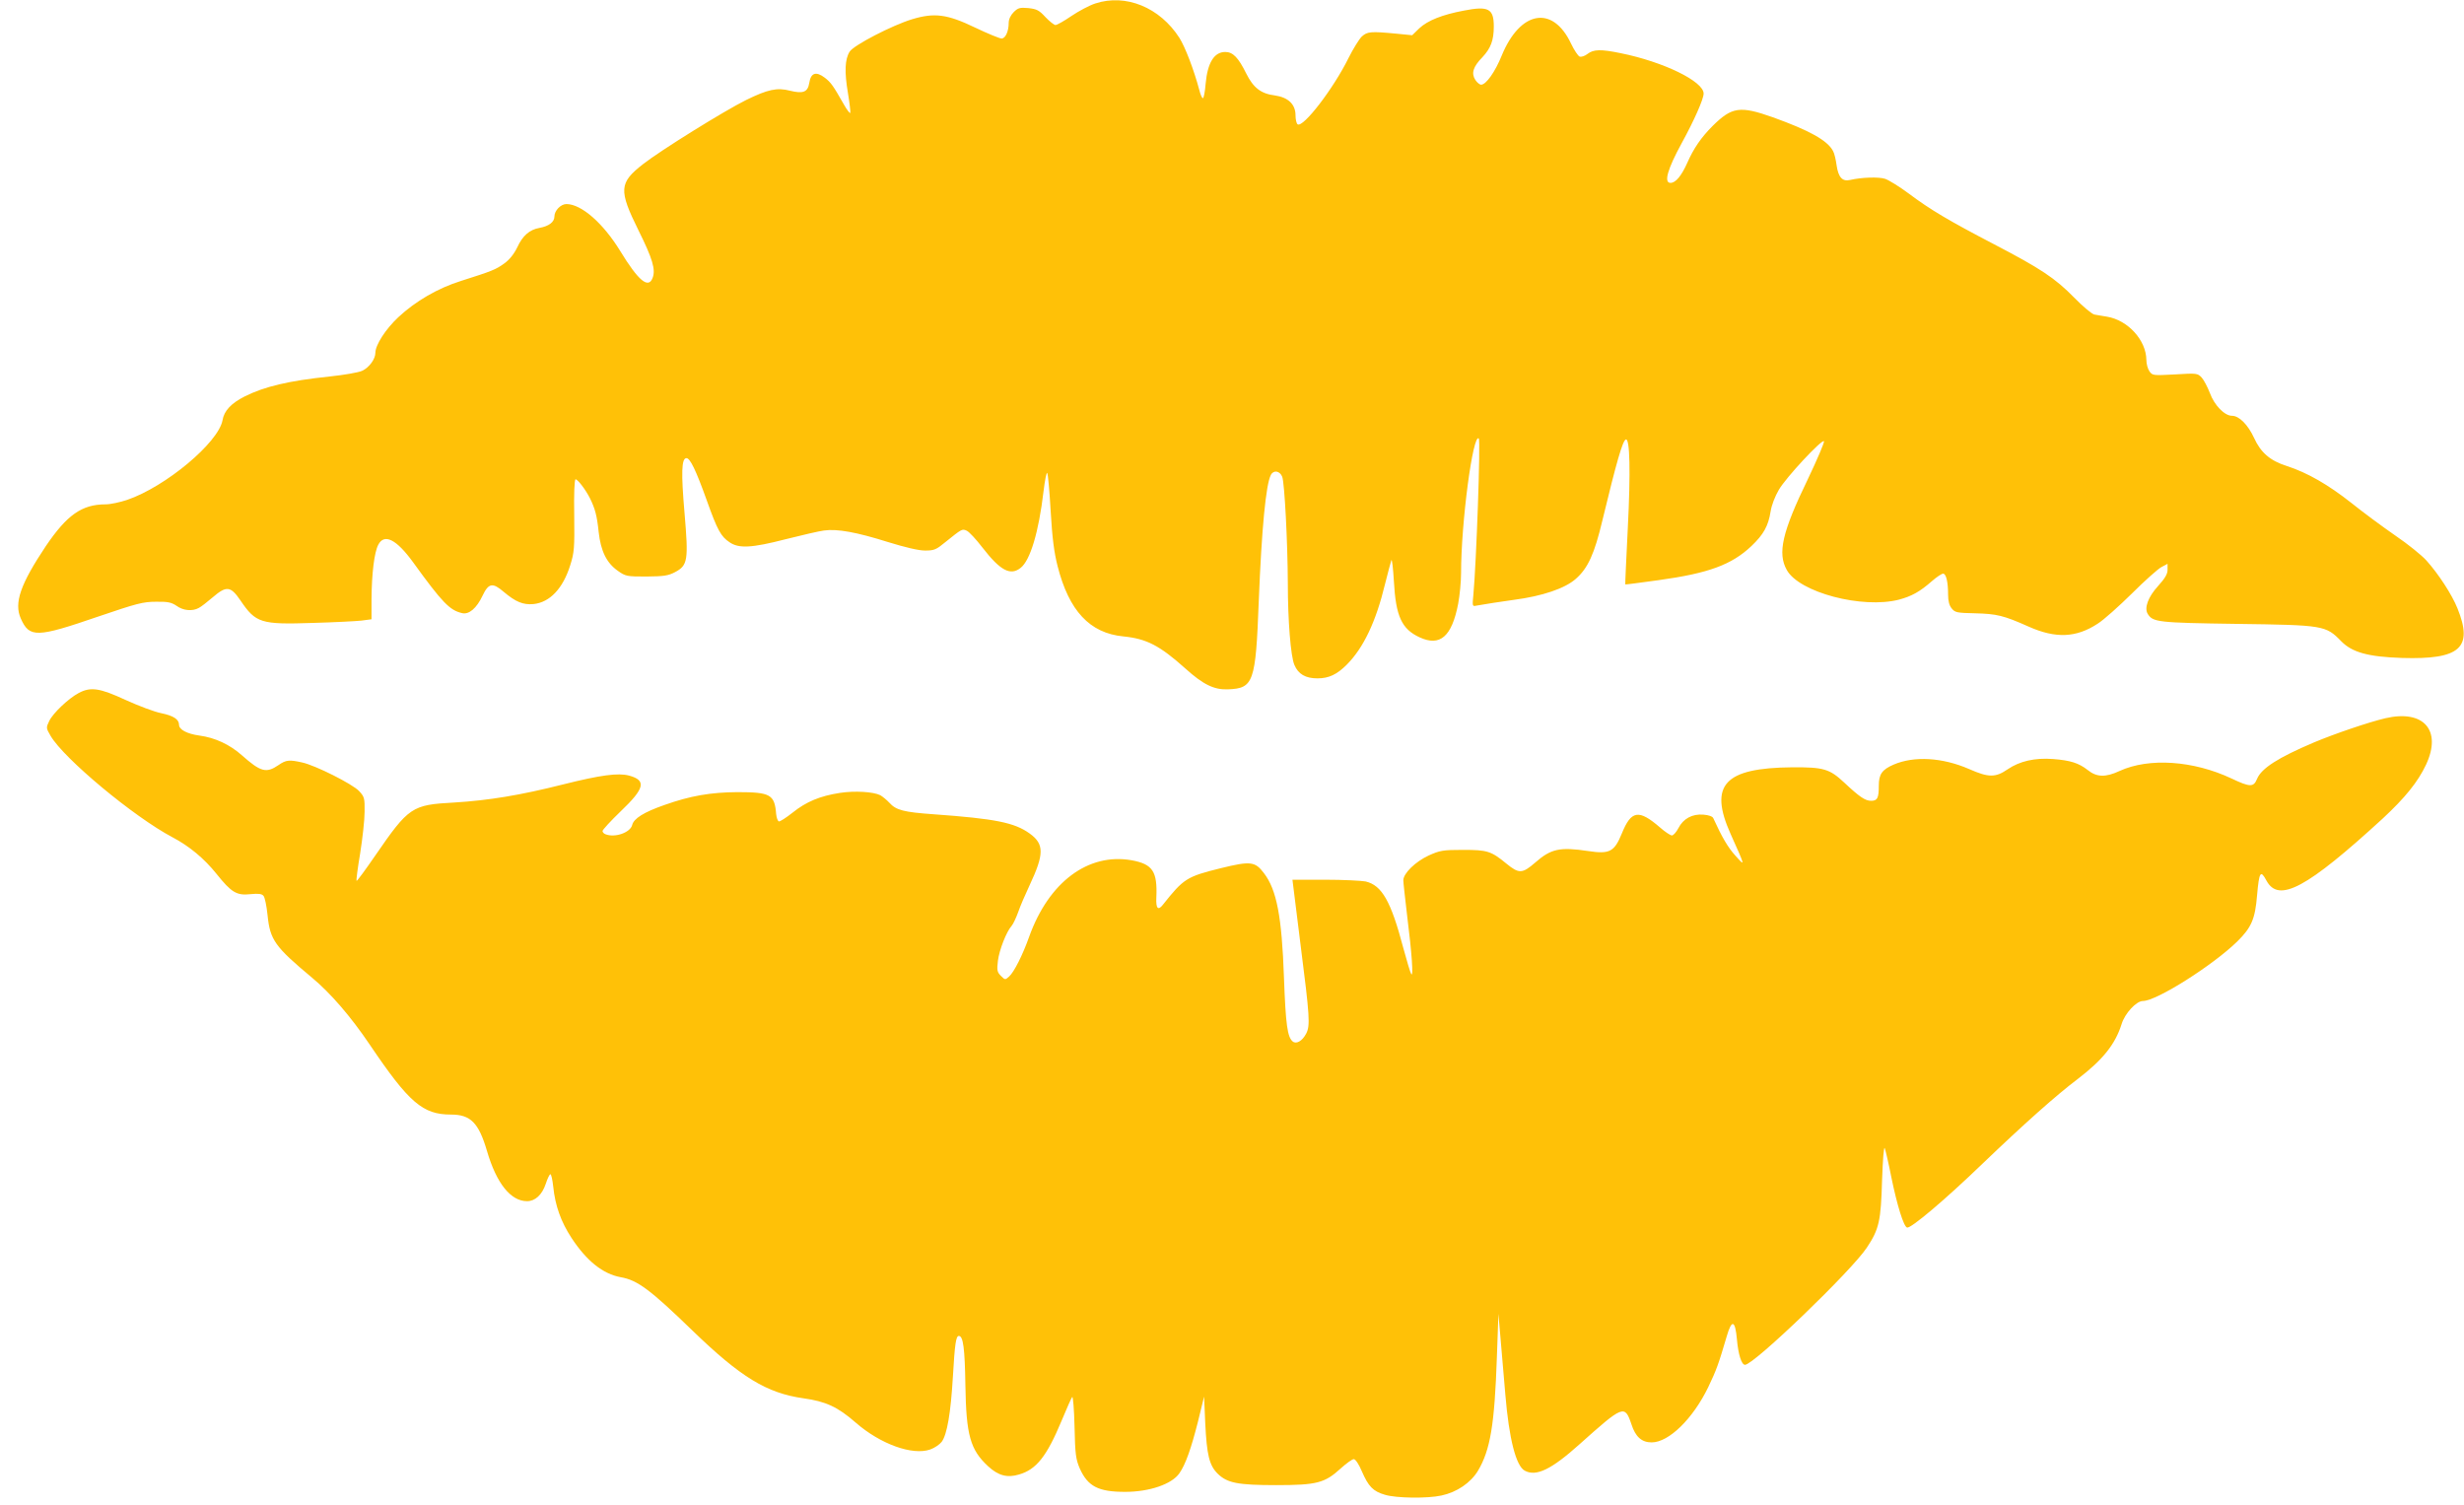
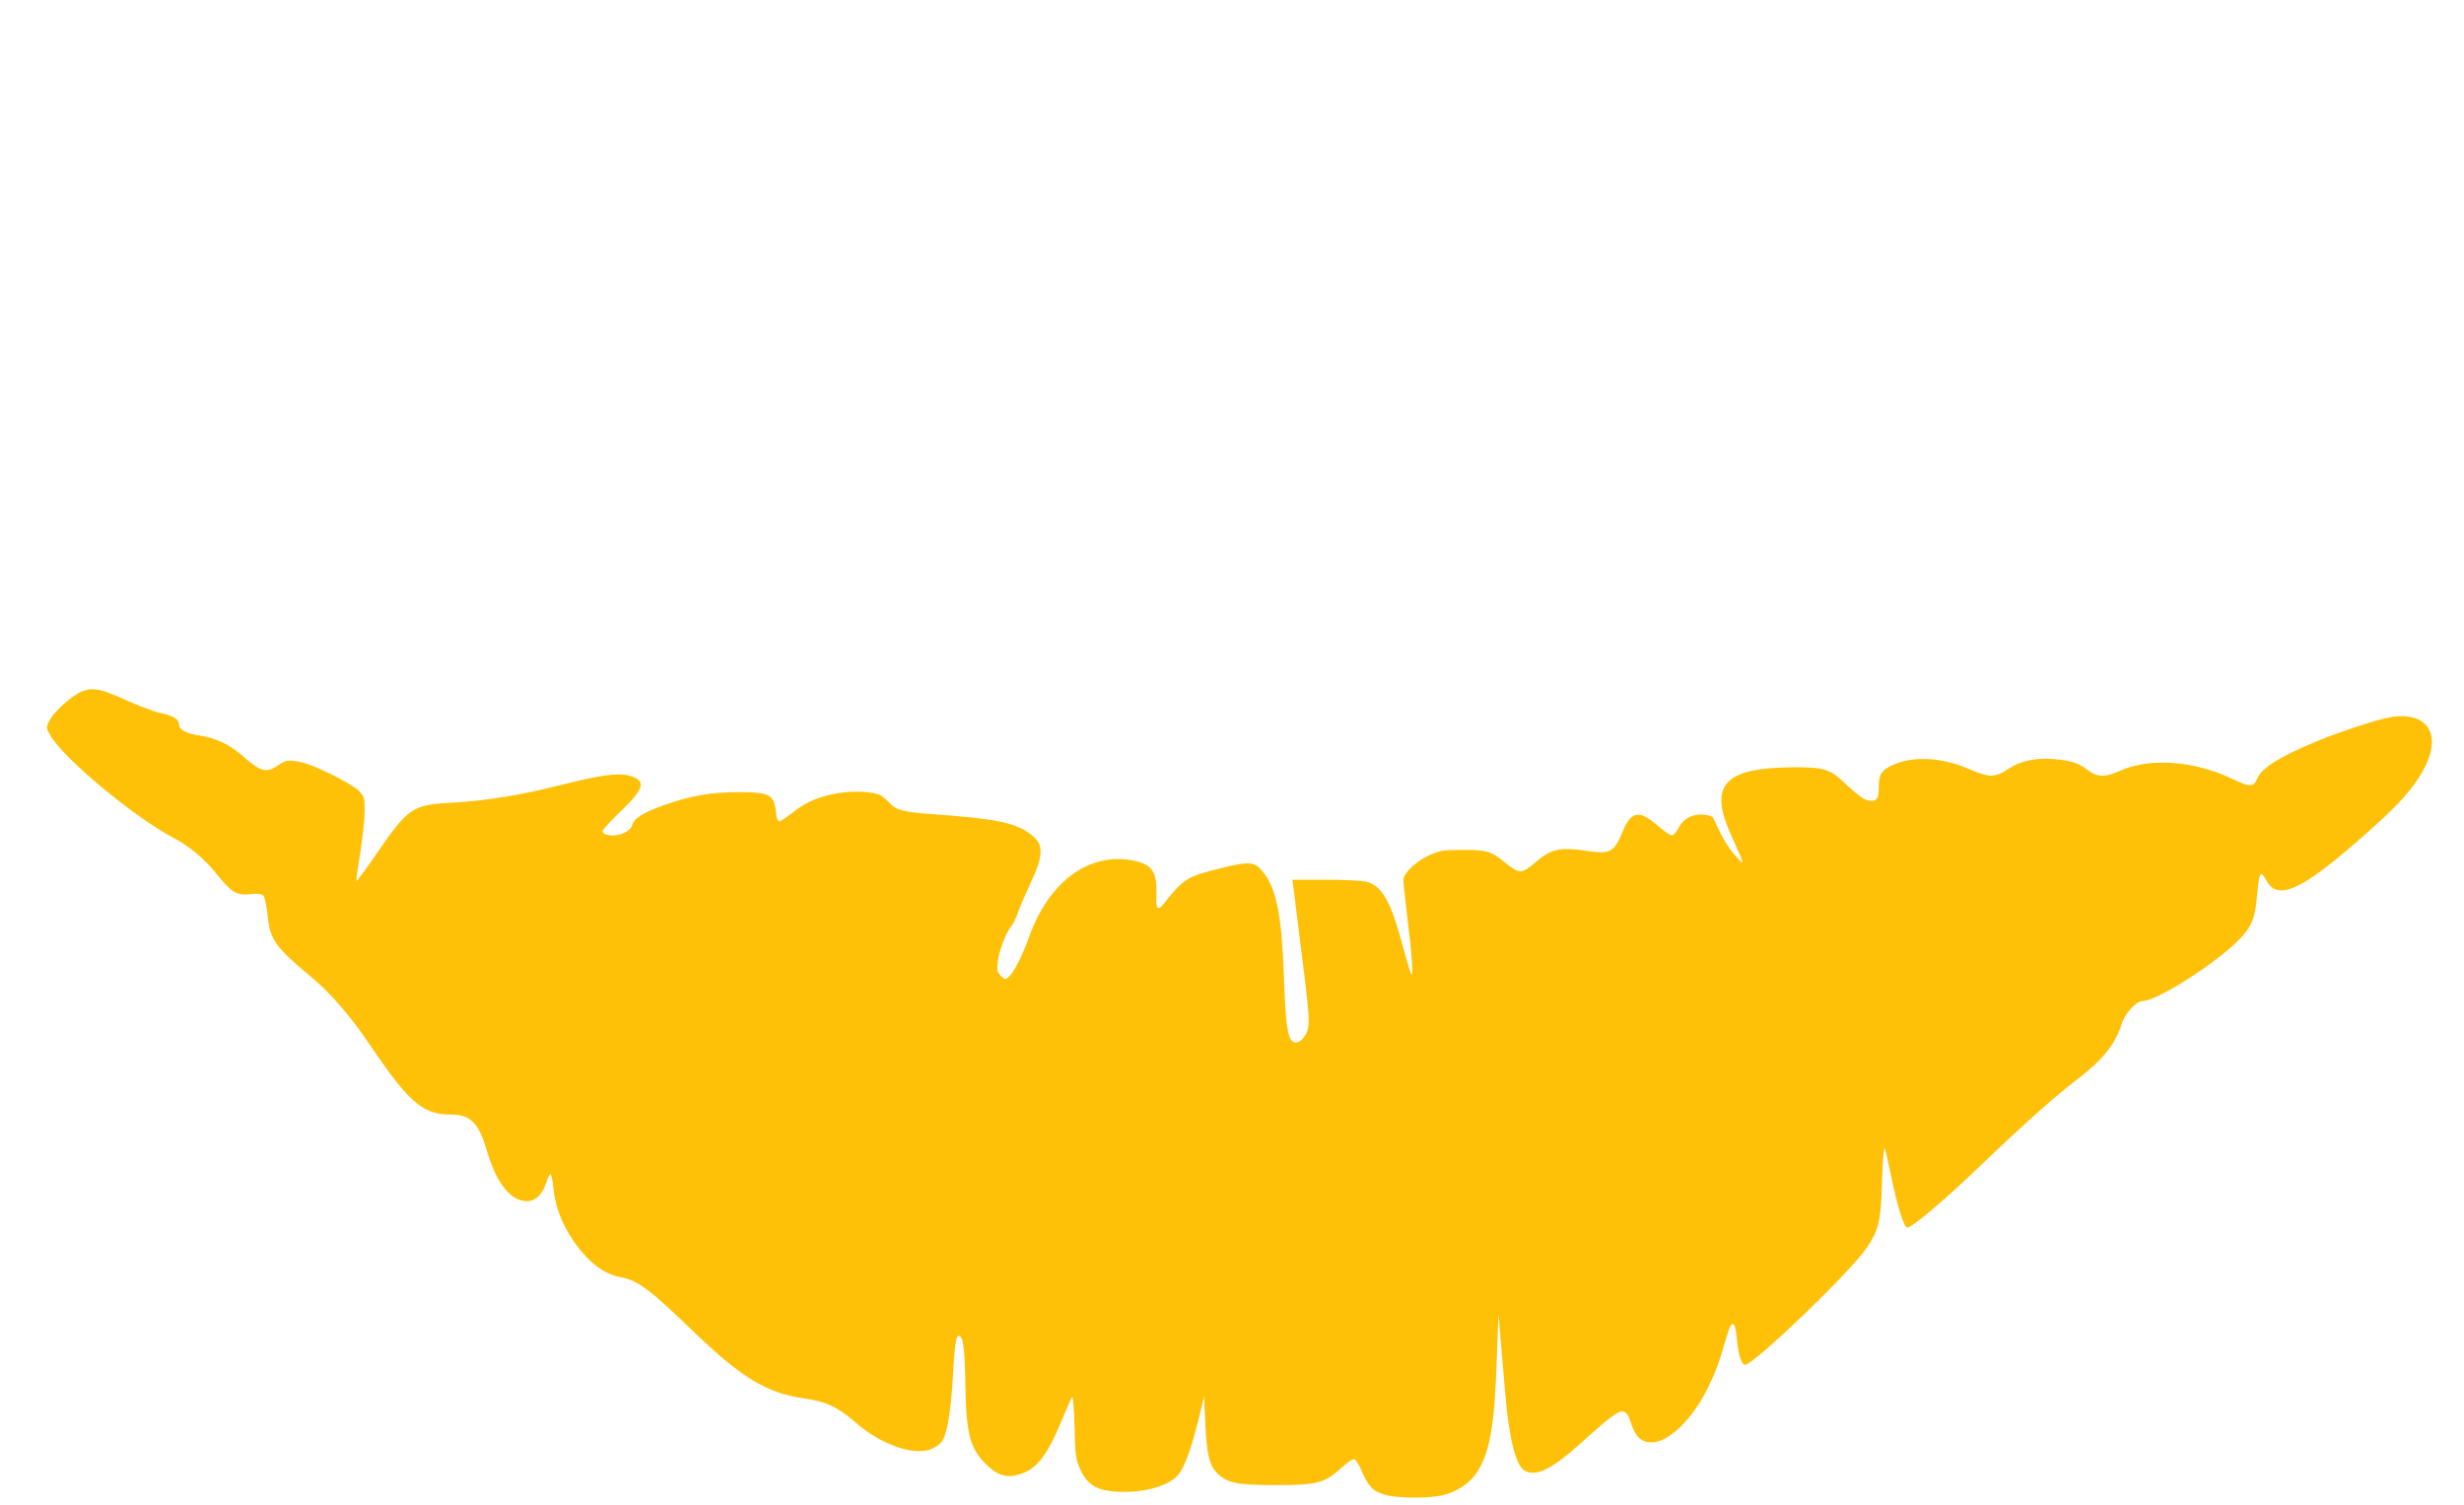
<svg xmlns="http://www.w3.org/2000/svg" version="1.0" width="1280pt" height="782pt" viewBox="0 0 1280 782" preserveAspectRatio="xMidYMid meet">
  <g transform="translate(0,782) scale(0.1,-0.1)" fill="#ffc107" stroke="none">
-     <path d="M5690 7802 c-31 -10 -87 -40 -124 -65 -38 -26 -75 -47 -83 -47 -7 0 -31 19 -52 41 -33 36 -45 42 -89 47 -44 4 -54 1 -76 -21 -16 -16 -26 -37 -26 -56 0 -44 -17 -81 -37 -81 -10 0 -71 25 -136 56 -147 71 -213 79 -329 44 -102 -31 -302 -134 -324 -168 -25 -39 -28 -105 -9 -216 9 -54 14 -100 12 -103 -3 -2 -18 17 -33 44 -57 100 -67 114 -99 139 -46 35 -73 26 -81 -27 -8 -48 -32 -57 -101 -40 -66 17 -114 7 -228 -49 -113 -56 -443 -261 -535 -333 -124 -97 -127 -134 -23 -344 73 -147 90 -204 73 -247 -22 -58 -74 -14 -168 140 -89 145 -201 243 -279 244 -30 0 -63 -34 -63 -65 0 -28 -28 -50 -78 -59 -51 -9 -87 -40 -115 -101 -17 -35 -41 -65 -68 -84 -43 -31 -62 -39 -223 -90 -122 -38 -238 -106 -327 -189 -66 -62 -119 -144 -119 -185 0 -32 -32 -76 -68 -93 -19 -9 -95 -22 -171 -30 -211 -22 -338 -52 -441 -104 -69 -35 -106 -74 -114 -123 -21 -116 -296 -346 -496 -414 -36 -12 -86 -23 -111 -23 -124 0 -201 -55 -311 -217 -132 -198 -166 -295 -130 -376 45 -101 82 -100 402 10 200 68 233 77 300 77 62 1 80 -3 107 -21 34 -25 82 -30 116 -11 12 6 44 31 72 55 71 61 93 59 144 -16 80 -118 106 -126 376 -117 110 3 224 9 252 12 l53 7 0 106 c1 130 14 241 35 281 31 60 94 29 181 -91 152 -210 190 -249 254 -264 36 -9 76 25 107 91 31 65 52 69 109 20 63 -53 101 -69 156 -64 84 9 152 80 190 201 21 66 23 89 21 260 -2 111 1 187 7 187 11 0 52 -53 75 -99 26 -53 36 -88 45 -175 11 -99 41 -160 99 -201 41 -29 47 -30 149 -30 91 1 113 4 149 23 66 35 70 61 49 307 -18 208 -16 285 10 285 19 0 49 -62 105 -218 56 -157 74 -189 119 -219 48 -33 114 -30 292 16 84 21 173 42 198 45 69 10 171 -9 330 -59 94 -29 162 -45 196 -45 47 0 58 5 104 43 87 70 88 71 112 60 12 -5 49 -45 82 -88 93 -120 145 -147 198 -105 50 39 94 186 119 398 7 57 15 99 19 95 4 -4 12 -93 18 -198 8 -139 18 -216 36 -286 59 -232 167 -348 341 -365 121 -12 189 -47 323 -167 92 -83 149 -111 221 -108 133 5 144 35 160 457 15 377 37 608 63 657 14 27 47 21 59 -10 12 -33 28 -336 29 -553 0 -194 15 -380 34 -424 20 -48 58 -70 120 -70 59 0 101 20 152 71 87 87 152 224 199 419 15 60 30 116 33 124 3 8 9 -41 13 -110 10 -181 40 -248 134 -291 106 -49 167 4 200 175 8 43 15 114 15 159 0 263 62 729 92 699 10 -10 -13 -651 -28 -810 -6 -62 -6 -63 17 -58 25 5 141 23 194 30 146 19 265 59 321 109 63 55 97 130 138 303 73 302 105 415 122 421 21 7 25 -169 10 -462 -8 -159 -14 -290 -13 -291 1 -1 79 9 172 22 261 36 380 80 483 177 64 61 88 105 100 180 5 33 23 79 43 113 38 65 223 263 234 252 4 -4 -34 -93 -84 -198 -133 -274 -158 -384 -109 -471 65 -117 393 -203 583 -154 66 18 107 40 172 97 24 21 50 38 57 38 16 0 26 -44 26 -110 0 -32 6 -56 19 -71 17 -21 27 -23 122 -25 112 -3 147 -11 277 -69 141 -63 248 -58 359 15 32 20 112 92 179 158 66 66 135 127 152 136 l32 17 0 -31 c0 -22 -13 -44 -49 -84 -52 -57 -73 -114 -54 -145 27 -43 50 -46 463 -52 452 -6 462 -8 542 -90 57 -58 139 -81 316 -87 302 -9 371 52 288 258 -29 72 -99 179 -161 248 -24 27 -97 86 -162 130 -65 45 -168 121 -229 170 -118 93 -226 156 -334 191 -88 28 -136 70 -171 147 -31 67 -77 114 -114 114 -39 0 -92 55 -115 118 -12 31 -31 68 -43 81 -21 22 -25 23 -138 16 -114 -6 -117 -6 -133 16 -9 13 -16 39 -16 59 -1 103 -96 207 -205 225 -22 3 -51 9 -65 11 -14 3 -61 43 -105 88 -99 101 -174 151 -418 278 -230 120 -329 178 -442 263 -47 35 -102 69 -122 76 -34 11 -122 8 -183 -6 -39 -9 -60 14 -69 75 -4 30 -12 65 -19 76 -29 55 -124 107 -313 175 -170 60 -212 54 -312 -45 -60 -60 -99 -117 -132 -192 -30 -67 -60 -104 -87 -104 -36 0 -16 71 59 208 63 115 113 227 113 256 0 63 -208 165 -432 210 -102 21 -140 20 -171 -4 -14 -11 -32 -17 -41 -14 -8 3 -29 34 -45 68 -95 201 -264 171 -360 -63 -34 -84 -81 -151 -107 -151 -7 0 -21 11 -30 25 -22 34 -12 68 37 118 43 46 59 87 59 160 0 92 -28 107 -155 82 -112 -21 -188 -51 -232 -92 l-37 -36 -81 8 c-136 13 -152 11 -181 -15 -14 -14 -45 -64 -69 -112 -79 -160 -235 -362 -264 -344 -6 4 -11 25 -11 47 0 57 -38 93 -106 103 -74 9 -113 40 -150 114 -41 83 -69 112 -109 112 -58 0 -92 -56 -102 -165 -3 -41 -10 -75 -14 -75 -5 0 -13 19 -19 43 -28 105 -73 222 -103 270 -102 159 -279 231 -437 179z" />
    <path d="M409 4220 c-53 -28 -134 -105 -153 -145 -17 -35 -17 -37 7 -78 70 -119 432 -420 632 -526 88 -46 166 -111 230 -191 77 -96 104 -113 176 -105 42 4 59 2 68 -9 7 -8 16 -53 21 -101 13 -128 38 -163 231 -324 96 -80 200 -200 300 -348 204 -302 275 -363 422 -363 102 0 144 -43 187 -190 49 -167 123 -260 208 -260 42 0 78 33 97 90 9 28 20 50 24 50 5 0 11 -29 15 -65 10 -98 40 -182 95 -266 79 -120 163 -187 256 -204 87 -15 154 -66 370 -275 253 -245 388 -327 579 -354 115 -16 177 -44 271 -126 128 -112 295 -172 387 -140 23 8 49 26 60 40 28 38 47 150 58 337 10 172 16 213 31 213 23 0 31 -67 34 -255 4 -260 25 -336 118 -422 53 -49 100 -61 160 -43 91 26 145 95 222 280 26 63 51 119 55 123 4 5 10 -65 12 -155 3 -144 7 -169 27 -216 42 -94 97 -122 236 -122 126 0 243 40 282 97 32 46 61 129 96 267 l32 131 6 -138 c8 -165 21 -219 64 -262 50 -49 104 -60 305 -60 210 0 252 11 334 86 30 27 60 49 69 49 8 0 26 -26 41 -62 35 -81 59 -105 120 -123 58 -18 222 -20 294 -4 80 17 152 66 190 129 64 108 86 239 98 590 l8 225 12 -140 c7 -77 17 -203 24 -280 19 -228 55 -371 101 -395 59 -32 138 6 284 137 228 204 235 207 270 104 21 -65 53 -94 105 -94 89 0 214 122 294 287 43 90 54 121 96 264 26 90 44 85 53 -16 7 -79 24 -132 42 -132 46 0 556 491 633 609 64 96 73 139 79 351 4 108 9 177 14 165 4 -11 20 -78 34 -150 30 -146 64 -257 82 -262 19 -6 197 144 393 333 214 205 381 354 495 440 129 99 193 179 226 283 17 57 77 121 111 121 71 0 363 185 490 309 74 73 93 117 103 240 11 123 18 134 49 76 64 -117 209 -39 604 323 116 108 182 189 225 280 83 178 -12 287 -211 241 -86 -20 -265 -81 -372 -126 -186 -79 -272 -134 -295 -189 -18 -44 -36 -44 -133 2 -198 93 -428 109 -581 39 -73 -34 -119 -33 -166 5 -46 36 -89 50 -180 57 -95 7 -173 -11 -235 -53 -64 -44 -99 -44 -201 1 -138 60 -285 69 -392 23 -60 -26 -77 -50 -77 -109 0 -65 -7 -79 -40 -79 -30 0 -59 19 -140 95 -76 71 -107 80 -270 79 -352 -3 -434 -91 -320 -346 78 -174 77 -171 25 -113 -38 42 -69 94 -115 195 -4 9 -24 16 -51 18 -58 5 -105 -21 -130 -70 -11 -21 -26 -38 -34 -38 -7 0 -35 18 -61 41 -111 96 -150 90 -199 -31 -39 -95 -63 -108 -175 -91 -147 22 -193 12 -275 -60 -67 -58 -84 -59 -150 -5 -79 65 -99 71 -225 71 -105 0 -120 -3 -178 -29 -69 -32 -132 -93 -132 -129 0 -12 9 -92 19 -177 26 -207 34 -329 22 -310 -5 8 -23 69 -41 135 -64 243 -111 326 -196 346 -22 4 -116 9 -210 9 l-170 0 42 -337 c48 -376 51 -421 29 -463 -20 -38 -51 -56 -70 -40 -27 23 -36 86 -45 330 -11 319 -38 458 -104 544 -46 61 -69 64 -224 26 -178 -44 -193 -54 -301 -190 -25 -32 -37 -20 -34 38 6 135 -19 173 -128 193 -226 40 -431 -113 -533 -398 -33 -93 -78 -183 -104 -206 -20 -18 -21 -18 -42 3 -20 20 -22 29 -16 79 7 56 44 151 71 181 8 9 23 41 34 71 10 30 37 92 59 139 77 164 77 215 1 270 -79 57 -179 77 -499 100 -155 11 -195 21 -230 60 -14 15 -35 32 -47 39 -36 18 -133 24 -210 12 -104 -16 -175 -46 -245 -102 -34 -27 -67 -48 -72 -46 -6 2 -12 19 -14 38 -8 102 -30 114 -202 114 -139 -1 -244 -19 -379 -67 -106 -37 -159 -70 -167 -104 -10 -39 -89 -67 -138 -48 -9 3 -16 11 -16 17 0 6 42 52 94 102 126 120 135 161 44 186 -57 15 -147 3 -343 -46 -222 -56 -386 -83 -566 -94 -220 -12 -235 -22 -410 -276 -51 -74 -94 -133 -97 -131 -2 2 6 67 19 143 12 76 23 173 23 215 1 72 -1 79 -29 109 -34 36 -226 133 -295 148 -67 15 -84 14 -124 -14 -63 -43 -92 -35 -189 51 -63 56 -139 92 -222 103 -64 9 -105 31 -105 56 0 28 -29 47 -92 60 -36 7 -120 39 -186 69 -134 62 -181 69 -243 36z" />
  </g>
</svg>